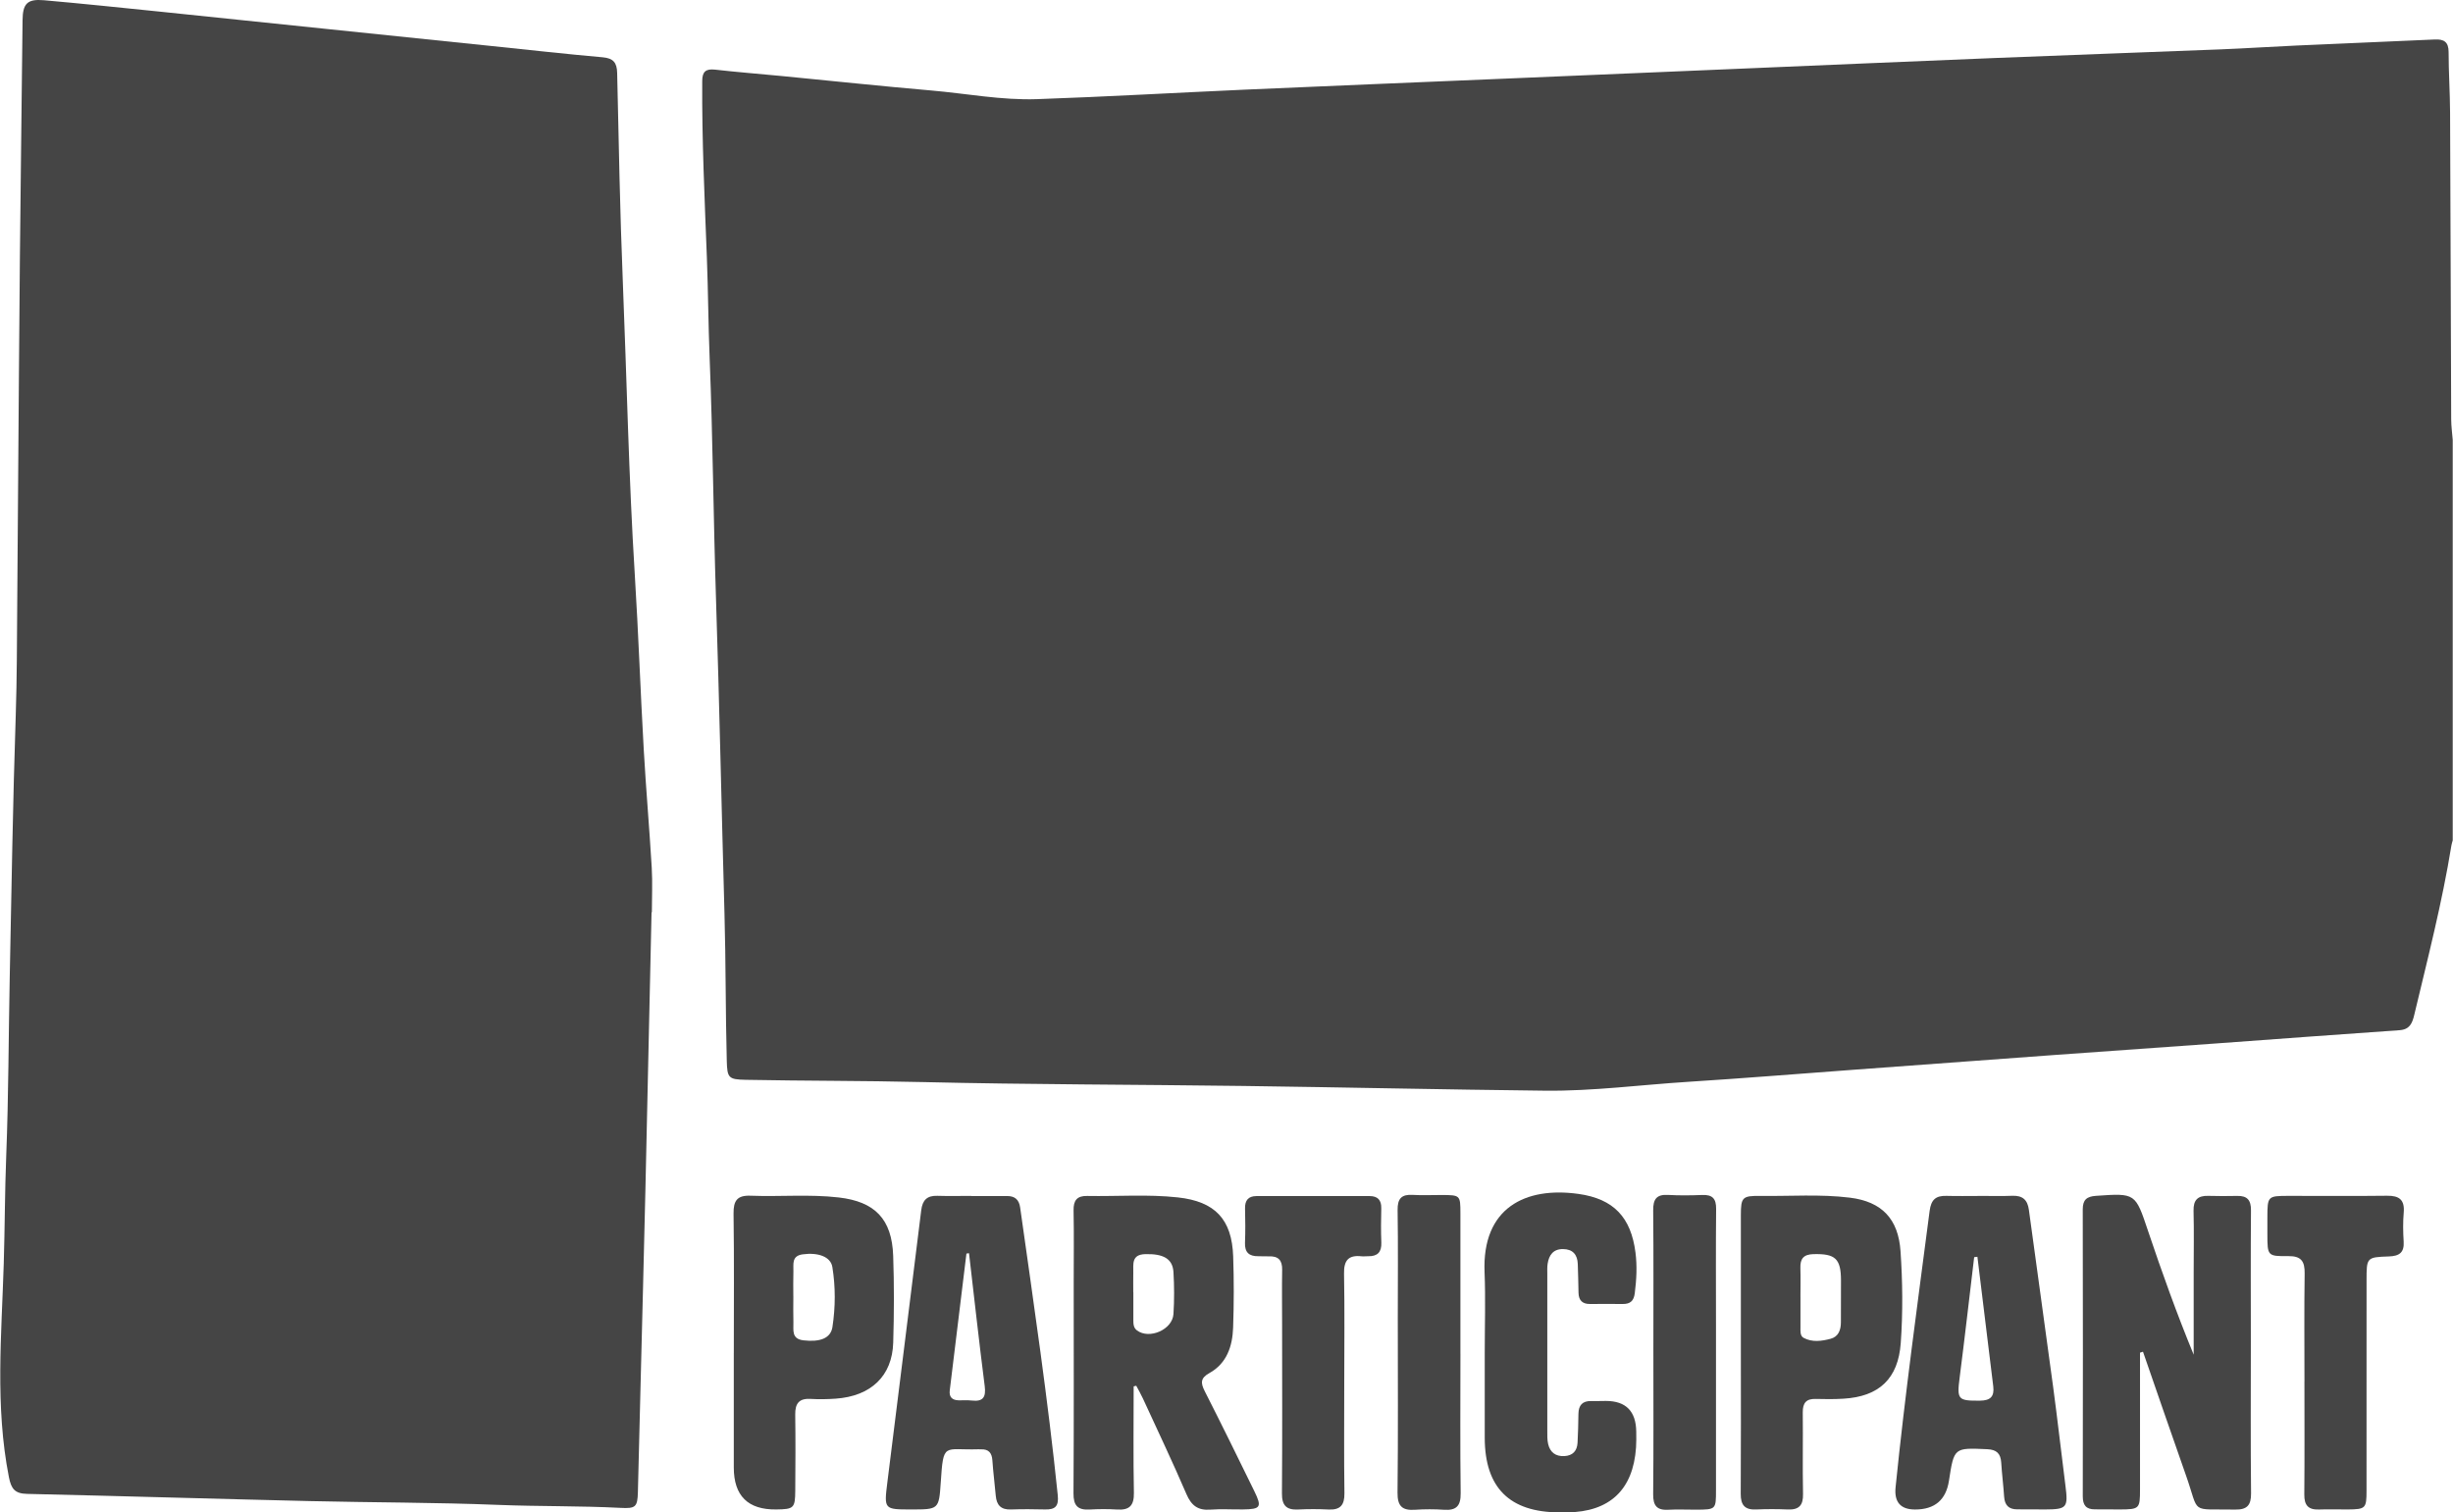
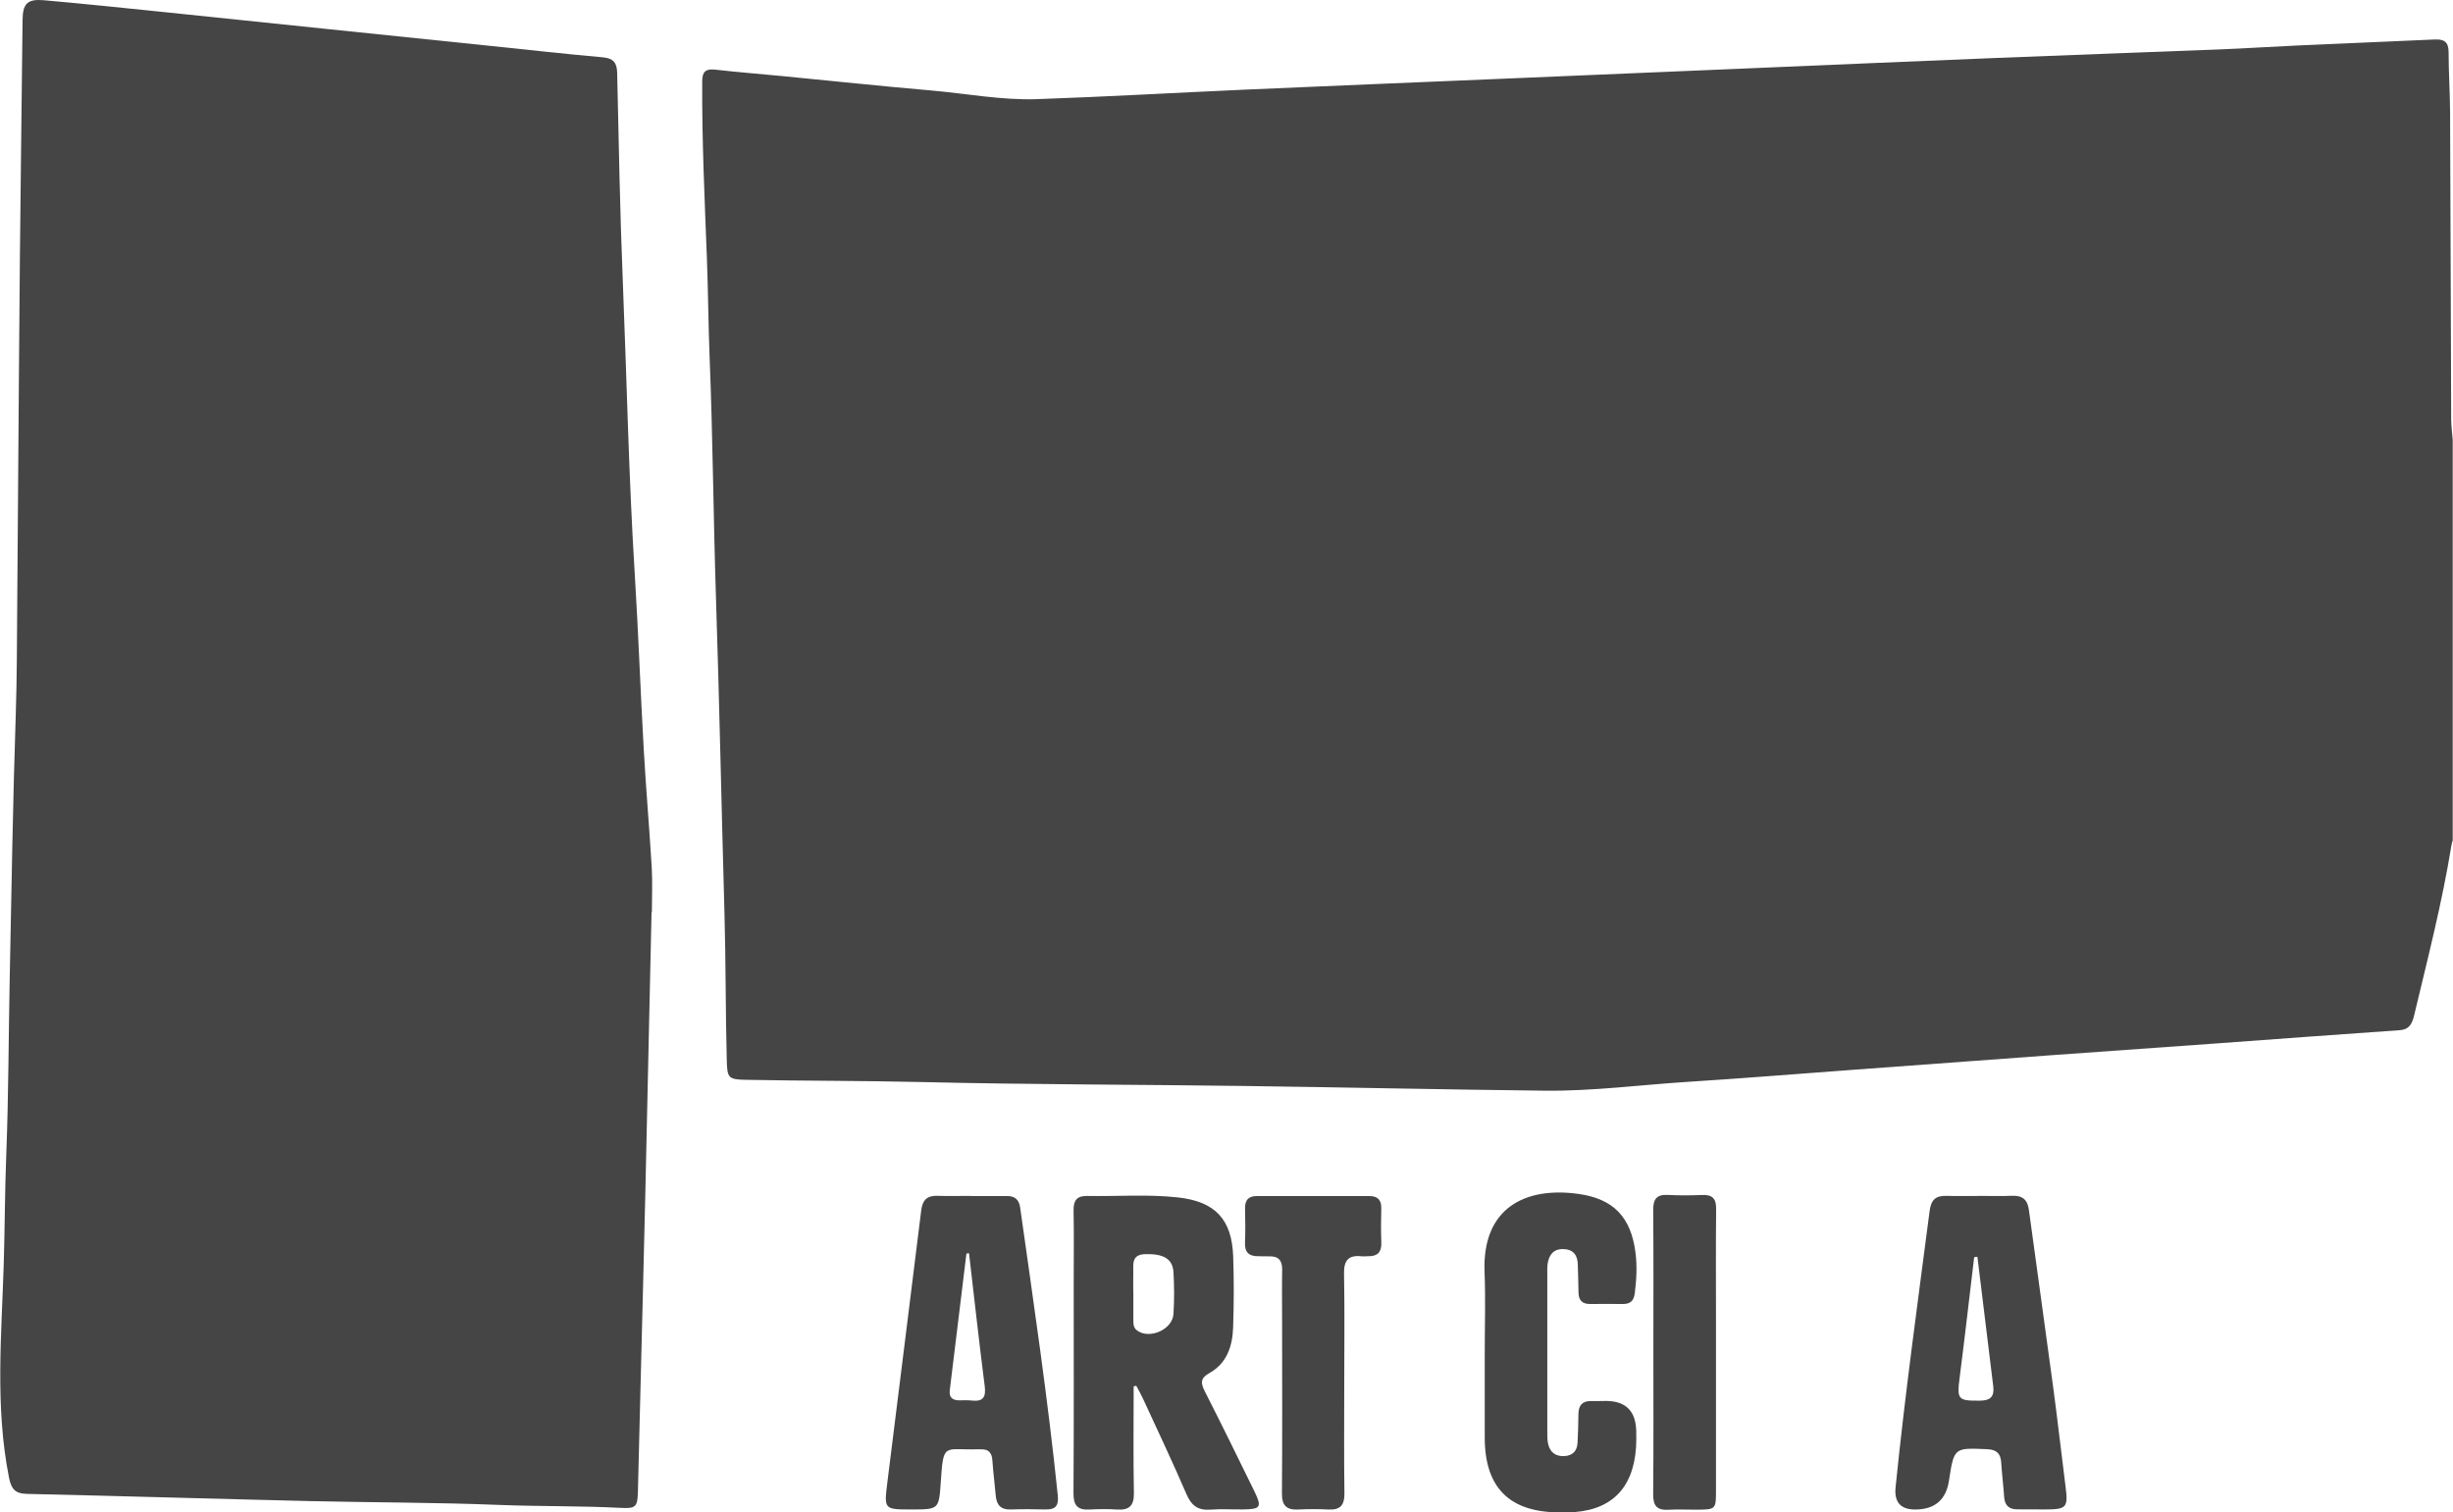
<svg xmlns="http://www.w3.org/2000/svg" id="a" width="12.91in" height="7.96in" viewBox="0 0 929.8 573.42">
  <g id="b">
    <g>
      <path d="M929.8,166.87v151.74c-.17,.64-.39,1.27-.5,1.93-3.51,21.68-9,42.92-14.09,64.25-.74,3.11-1.67,5.53-5.59,5.8-23.06,1.58-46.12,3.33-69.17,5-20.24,1.46-40.48,2.86-60.72,4.33-25.71,1.87-51.42,3.78-77.12,5.67-20.9,1.54-41.79,3.24-62.7,4.57-18.09,1.15-36.12,3.56-54.27,3.36-38.1-.42-76.2-1.28-114.31-1.79-40.61-.54-81.22-.52-121.82-1.48-22.3-.53-44.6-.42-66.89-.85-6.52-.13-7.01-.71-7.18-7.2-.49-18.62-.34-37.24-.87-55.87-1.12-39.72-1.92-79.45-3.21-119.17-.99-30.41-1.2-60.85-2.41-91.25-.51-12.8-.57-25.59-1.06-38.39-.85-22.26-1.9-44.52-1.76-66.81,.02-3.48,1.3-4.71,4.85-4.31,8.42,.96,16.88,1.61,25.32,2.43,18.86,1.83,37.71,3.84,56.59,5.47,13.41,1.16,26.75,3.76,40.23,3.29,26.26-.91,52.49-2.43,78.74-3.6,31.74-1.4,63.48-2.69,95.22-4.03,31.24-1.32,62.48-2.64,93.72-3.96,31.74-1.34,63.48-2.72,95.22-4,28.59-1.15,57.18-2.15,85.77-3.28,9.64-.38,19.26-1.03,28.9-1.46,17.45-.79,34.9-1.5,52.34-2.29,3.44-.16,5.21,.92,5.21,4.76,0,7.64,.52,15.29,.56,22.93,.18,38.76,.26,77.52,.42,116.28,.01,2.64,.38,5.28,.59,7.92Z" fill="#454545" />
      <path d="M246.92,345.88c-.78,35.24-1.53,70.48-2.34,105.72-.56,24.43-1.21,48.86-1.82,73.29-.34,13.63-.65,27.26-1.02,40.89-.15,5.64-.93,6.2-6.55,5.91-15.45-.8-30.93-.51-46.4-1.13-23.77-.95-47.58-.88-71.37-1.44-35.76-.84-71.51-1.92-107.27-2.73-4.62-.1-6.01-1.91-6.88-6.36-5.29-26.92-2.77-53.97-1.95-81,.42-13.63,.4-27.26,.94-40.89,.89-22.59,.87-45.22,1.33-67.83,.67-33.08,1.18-66.17,2.28-99.24,.46-13.97,.45-27.93,.56-41.9,.49-58.38,.74-116.76,1.49-175.13,.2-15.46,.37-30.93,.53-46.39C8.51,1.37,10.25-.46,16.55,.09c14.4,1.27,28.78,2.77,43.17,4.24,20.83,2.13,41.66,4.33,62.49,6.49,21.33,2.21,42.66,4.41,63.99,6.62,14.05,1.45,28.1,3.04,42.17,4.28,4.03,.36,5.42,1.99,5.51,5.92,.6,26.26,1.06,52.53,2.13,78.77,1.51,37.19,2.25,74.42,4.56,111.58,1.37,22.06,2.14,44.15,3.39,66.22,.84,14.92,2.15,29.82,3.03,44.75,.33,5.63,.05,11.29,.05,16.93-.04,0-.08,0-.12,0Z" fill="#454545" />
-       <path d="M811.24,512.83c0,17.29,.01,34.58,0,51.87,0,7.34-.23,7.54-7.56,7.59-3.16,.02-6.33-.07-9.49-.04-3.37,.04-4.65-1.56-4.65-4.92,.06-36.27,.07-72.53-.01-108.8,0-3.69,1.55-4.9,5.02-5.14,15.07-1.05,14.91-1.06,19.75,13.35,5.29,15.73,10.89,31.35,17.29,46.88,0-10.37,0-20.75,0-31.12,0-7.82,.15-15.64-.05-23.45-.1-4.12,1.62-5.77,5.59-5.65,3.66,.11,7.32,.09,10.99,.02,3.8-.08,5.22,1.61,5.19,5.46-.14,16.63-.05,33.27-.05,49.91,0,19.13-.12,38.26,.08,57.39,.05,4.57-1.55,6.24-6.04,6.16-17.45-.31-13.34,2.02-18.6-12.86-5.52-15.64-10.89-31.33-16.33-46.99-.38,.12-.75,.24-1.13,.36Z" fill="#454545" />
      <path d="M429.7,525.61c0,13.45-.17,26.91,.09,40.36,.09,4.83-1.67,6.65-6.37,6.35-3.48-.22-6.99-.2-10.48,0-4.47,.24-6.08-1.52-6.05-6.12,.17-26.61,.08-53.22,.08-79.83,0-9.15,.13-18.3-.05-27.44-.08-3.8,1.29-5.57,5.12-5.5,11.47,.22,22.97-.7,34.42,.55,14.07,1.54,20.49,8.25,20.97,22.38,.31,8.97,.29,17.97-.02,26.94-.24,7.06-2.35,13.6-9.04,17.31-3.36,1.86-3.3,3.73-1.75,6.79,6.4,12.6,12.64,25.29,18.84,37.98,2.94,6.01,2.4,6.81-4.22,6.9-4.16,.06-8.34-.23-12.48,.08-4.68,.35-7.17-1.53-9.04-5.86-5.25-12.21-10.97-24.23-16.53-36.31-.75-1.64-1.67-3.2-2.51-4.8-.33,.08-.66,.16-.99,.24Zm-.14-35.66h.02c0,3.48-.02,6.96,0,10.44,.01,1.49,0,3.01,1.4,4.04,4.69,3.47,13.44-.32,13.81-6.23,.34-5.28,.31-10.61,0-15.9-.3-5.1-3.91-7-10.69-6.81-5.29,.15-4.48,3.76-4.54,7-.05,2.48-.01,4.97-.01,7.46Z" fill="#454545" />
      <path d="M750.33,453.41c4.16,0,8.32,.13,12.48-.04,3.86-.15,5.78,1.47,6.3,5.33,3.02,22.37,6.19,44.73,9.19,67.1,1.68,12.5,3.08,25.04,4.68,37.56,1.05,8.24,.54,8.9-7.75,8.93-3.49,.01-6.99-.07-10.48-.04-3.29,.03-4.82-1.59-5.03-4.82-.28-4.31-.84-8.6-1.1-12.9-.21-3.46-1.77-4.93-5.32-5.08-12.57-.56-12.56-.65-14.49,11.93q-1.68,10.98-12.93,10.93-8.17-.04-7.31-8.44c3.55-35.02,8.37-69.88,12.91-104.78,.56-4.27,2.34-5.8,6.37-5.69,4.16,.12,8.32,.03,12.48,.03Zm-.74,23.08c-.41,.05-.82,.1-1.23,.15-1.83,15.27-3.56,30.55-5.52,45.8-1.05,8.19-.61,8.69,7.78,8.6,3.97-.04,5.44-1.62,4.98-5.42-2.01-16.37-4.01-32.75-6.01-49.13Z" fill="#454545" />
      <path d="M368.24,453.46c4.49,0,8.98,0,13.47,0,2.93,0,4.53,1.32,4.96,4.38,5.12,36.31,10.52,72.58,14.26,109.08,.42,4.14-.95,5.46-4.78,5.37-4.32-.1-8.65-.15-12.97,.01-3.77,.14-5.45-1.64-5.76-5.21-.39-4.46-.98-8.91-1.28-13.38-.19-2.86-1.4-4.32-4.32-4.21-.33,.01-.67-.03-1-.02-13.16,.42-13.23-2.96-14.26,12.63-.67,10.19-.84,10.18-11.17,10.18-10.28,0-10.35,0-9.08-10.18,4.27-34.41,8.62-68.82,12.85-103.23,.47-3.85,2.19-5.63,6.11-5.5,4.32,.14,8.65,.03,12.97,.03,0,.02,0,.03,0,.05Zm-.96,21.68c-.33,.05-.65,.09-.98,.14-2.11,17.28-4.21,34.57-6.32,51.85-.31,2.55,.91,3.73,3.38,3.79,1.66,.04,3.34-.11,4.98,.08,4.3,.48,5.42-1.28,4.89-5.47-2.14-16.78-3.99-33.59-5.95-50.39Z" fill="#454545" />
-       <path d="M659.91,513.06c0-17.45-.03-34.89,0-52.34,.01-6.78,.54-7.4,7.46-7.3,11.29,.15,22.61-.73,33.88,.66,12.14,1.5,18.35,8.07,19.19,20.26,.8,11.62,.92,23.25,.09,34.85-.96,13.49-8.18,20.31-21.72,21.11-3.48,.21-6.98,.2-10.47,.09-3.66-.12-5,1.53-4.96,5.11,.12,10.3-.11,20.6,.1,30.9,.09,4.31-1.51,6.08-5.79,5.9-3.98-.17-7.99-.18-11.97,0-4.3,.2-5.89-1.67-5.86-5.92,.12-17.78,.05-35.55,.05-53.33Zm22.6-21.37c0,3.82,0,7.65,0,11.47,0,1.5-.2,3.34,1.24,4.1,3.26,1.72,6.85,1.21,10.2,.32,2.97-.79,3.89-3.36,3.89-6.27,0-5.32,.05-10.64,.03-15.96-.03-8.19-2.2-10.08-10.47-9.86-3.71,.1-5.03,1.74-4.92,5.23,.11,3.65,.03,7.31,.02,10.97Z" fill="#454545" />
-       <path d="M278.11,512.98c0-17.62,.15-35.24-.1-52.86-.07-4.92,1.4-6.98,6.46-6.78,11.13,.44,22.28-.62,33.4,.66,13.75,1.58,20.18,8.19,20.66,22.14,.38,10.96,.34,21.95,.01,32.91-.38,12.67-8.44,20.3-21.85,21.24-3.15,.22-6.33,.27-9.48,.09-4.39-.26-5.88,1.76-5.82,5.95,.14,9.64,.08,19.28,.01,28.92-.05,6.53-.56,6.96-7.21,7.04q-16.09,.2-16.09-15.92c0-14.46,0-28.92,0-43.39Zm22.57-21.5c0,3.32-.08,6.64,.02,9.95,.08,2.85-.79,6.2,3.79,6.74,6.17,.72,10.34-.68,11.01-5.04,1.15-7.53,1.19-15.23-.03-22.75-.65-4-5.54-5.6-11.26-4.81-4.28,.59-3.42,3.78-3.51,6.46-.11,3.15-.03,6.3-.03,9.45Z" fill="#454545" />
      <path d="M562.81,512.77c0-10.14,.34-20.3-.07-30.43-.99-24.43,15.49-32.5,35.61-29.68,13.38,1.88,19.9,8.89,21.61,22.24,.66,5.12,.38,10.26-.27,15.41-.37,2.94-1.73,4.09-4.5,4.08-4.16-.02-8.32-.04-12.48,0-2.89,.03-4.28-1.4-4.35-4.23-.09-3.66-.13-7.31-.28-10.97-.14-3.54-1.92-5.59-5.6-5.62-3.72-.03-5.32,2.29-5.83,5.58-.2,1.3-.12,2.65-.12,3.98,0,19.79-.01,39.57,0,59.36,0,1.66-.06,3.37,.31,4.96,.73,3.15,2.81,4.78,6.15,4.61,3.25-.17,4.84-2.02,5.01-5.08,.21-3.65,.26-7.31,.33-10.96,.06-3.25,1.54-4.93,4.9-4.83,1.83,.05,3.66-.04,5.49-.04q11.41,0,11.53,11.68c.02,1.99,.06,4-.08,5.98-1.11,16.05-10,24.41-26.11,24.59-1,.01-2,.01-2.99,0-18.88-.07-28.21-9.37-28.26-28.23-.03-10.81,0-21.62,0-32.42Z" fill="#454545" />
      <path d="M509.54,524.24c0,13.96-.13,27.93,.07,41.89,.06,4.52-1.56,6.41-6.08,6.18-3.82-.19-7.66-.19-11.47,0-4.46,.23-6.18-1.55-6.14-6.12,.16-21.44,.07-42.89,.06-64.33,0-6.82-.1-13.63,.02-20.44,.07-3.62-1.47-5.24-5.05-5.09-1.33,.05-2.66-.07-3.99-.05-3.48,.05-5.19-1.44-5.05-5.11,.17-4.32,.13-8.64,.02-12.96-.08-3.09,1.22-4.73,4.34-4.73,14.3-.02,28.61-.02,42.91,0,3.08,0,4.48,1.54,4.4,4.67-.11,4.32-.15,8.65,.02,12.96,.14,3.62-1.45,5.24-4.98,5.17-.83-.02-1.67,.12-2.49,.03-4.95-.56-6.77,1.51-6.67,6.55,.26,13.79,.09,27.59,.08,41.39Z" fill="#454545" />
-       <path d="M873.59,523.73c0-13.63-.13-27.26,.07-40.89,.07-4.58-1.25-6.66-6.19-6.6-7.91,.09-7.92-.16-7.94-8.16,0-2.16,0-4.32,0-6.48,.02-8.07,.1-8.19,7.95-8.2,12.47-.02,24.95,.11,37.42-.05,4.67-.06,6.74,1.56,6.32,6.41-.31,3.63-.25,7.32-.02,10.96,.27,4.17-1.66,5.51-5.58,5.64-8.49,.28-8.49,.41-8.49,9.08,0,26.59,0,53.19-.01,79.78,0,6.68-.36,7-7.06,7.07-3.66,.03-7.32-.12-10.98,.02-4.07,.15-5.59-1.66-5.55-5.68,.13-14.29,.05-28.59,.05-42.88h-.02Z" fill="#454545" />
-       <path d="M553.59,513.28c0,17.61-.14,35.22,.09,52.82,.06,4.81-1.59,6.64-6.32,6.31-3.64-.25-7.33-.25-10.96,0-4.84,.34-6.72-1.33-6.66-6.49,.25-22.09,.1-44.19,.1-66.28,0-13.62,.14-27.25-.07-40.86-.07-4.39,1.52-6.02,5.8-5.75,3.64,.23,7.31,.02,10.97,.04,6.96,.04,7.03,.09,7.04,6.87,.02,17.77,0,35.55,0,53.32Z" fill="#454545" />
      <path d="M626.74,512.24c0-17.77,.1-35.55-.07-53.32-.04-4.24,1.24-6.14,5.67-5.88,4.31,.25,8.65,.19,12.96,.02,3.85-.15,5.27,1.4,5.23,5.28-.14,14.62-.05,29.24-.05,43.85,0,20.93,0,41.86,0,62.79,0,7.34-.02,7.35-7.59,7.39-3.49,.02-6.99-.17-10.47,.03-4.3,.25-5.8-1.51-5.76-5.84,.18-18.11,.08-36.21,.08-54.32Z" fill="#454545" />
    </g>
  </g>
</svg>